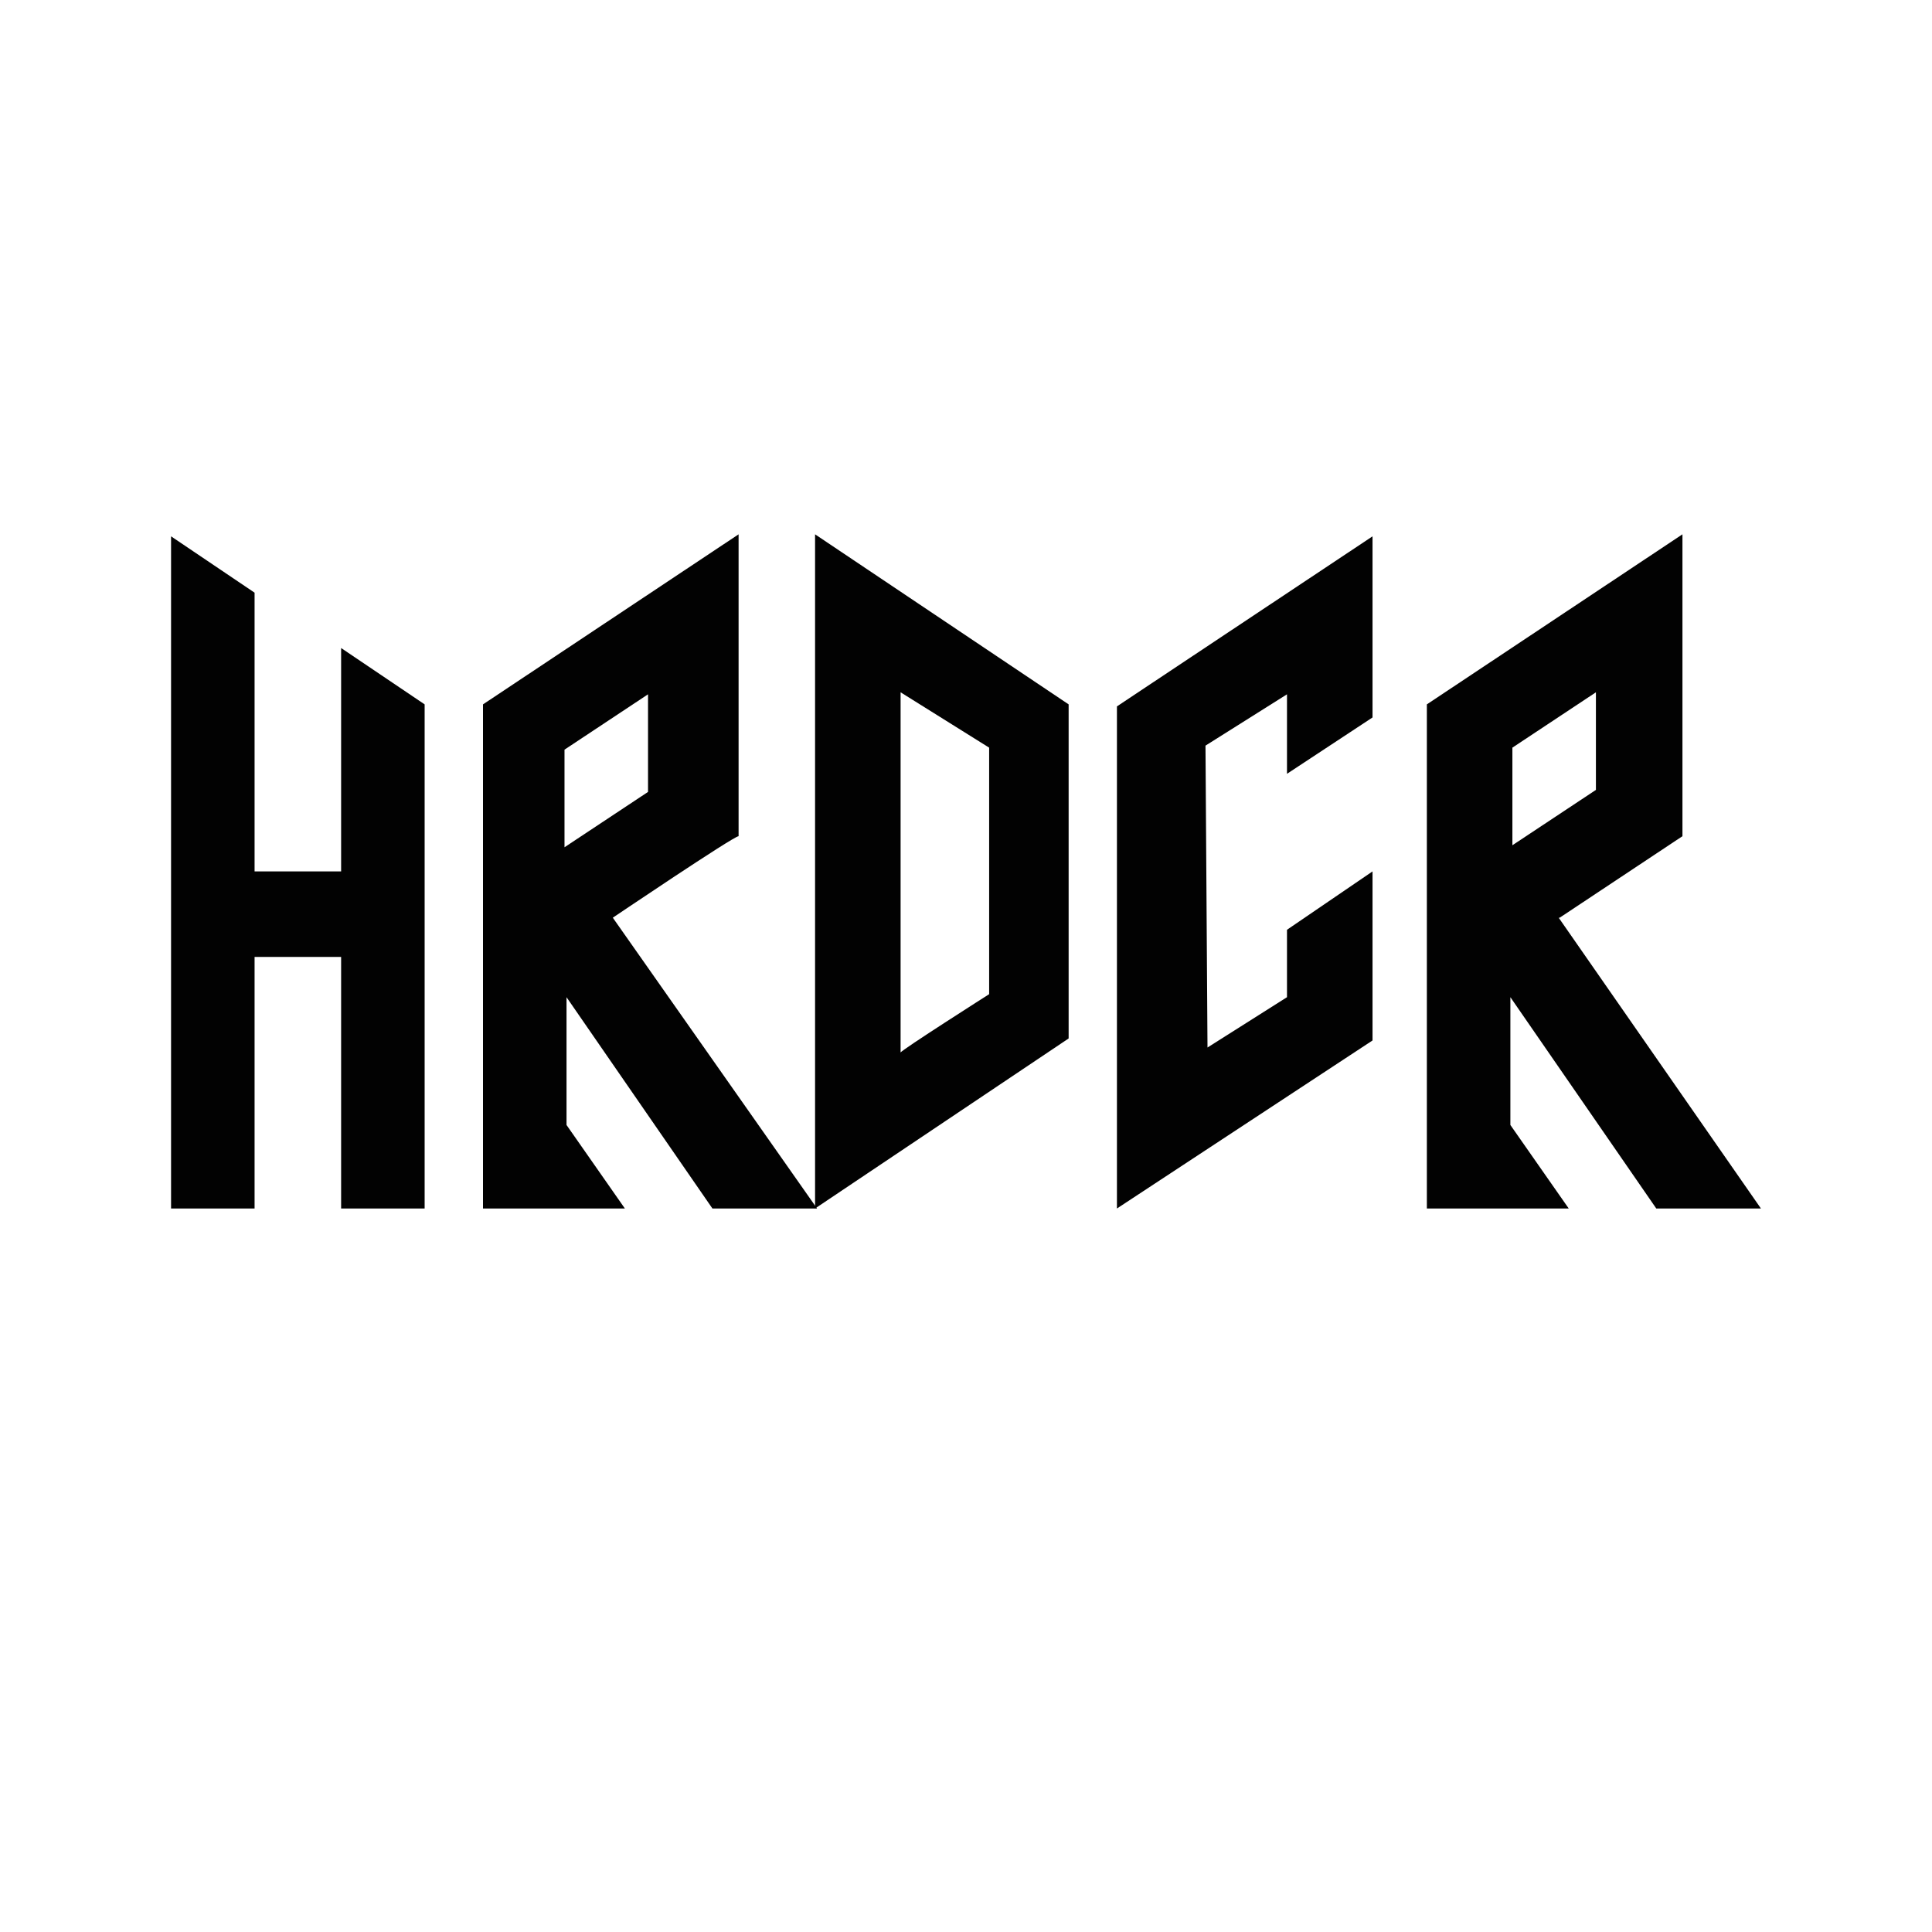
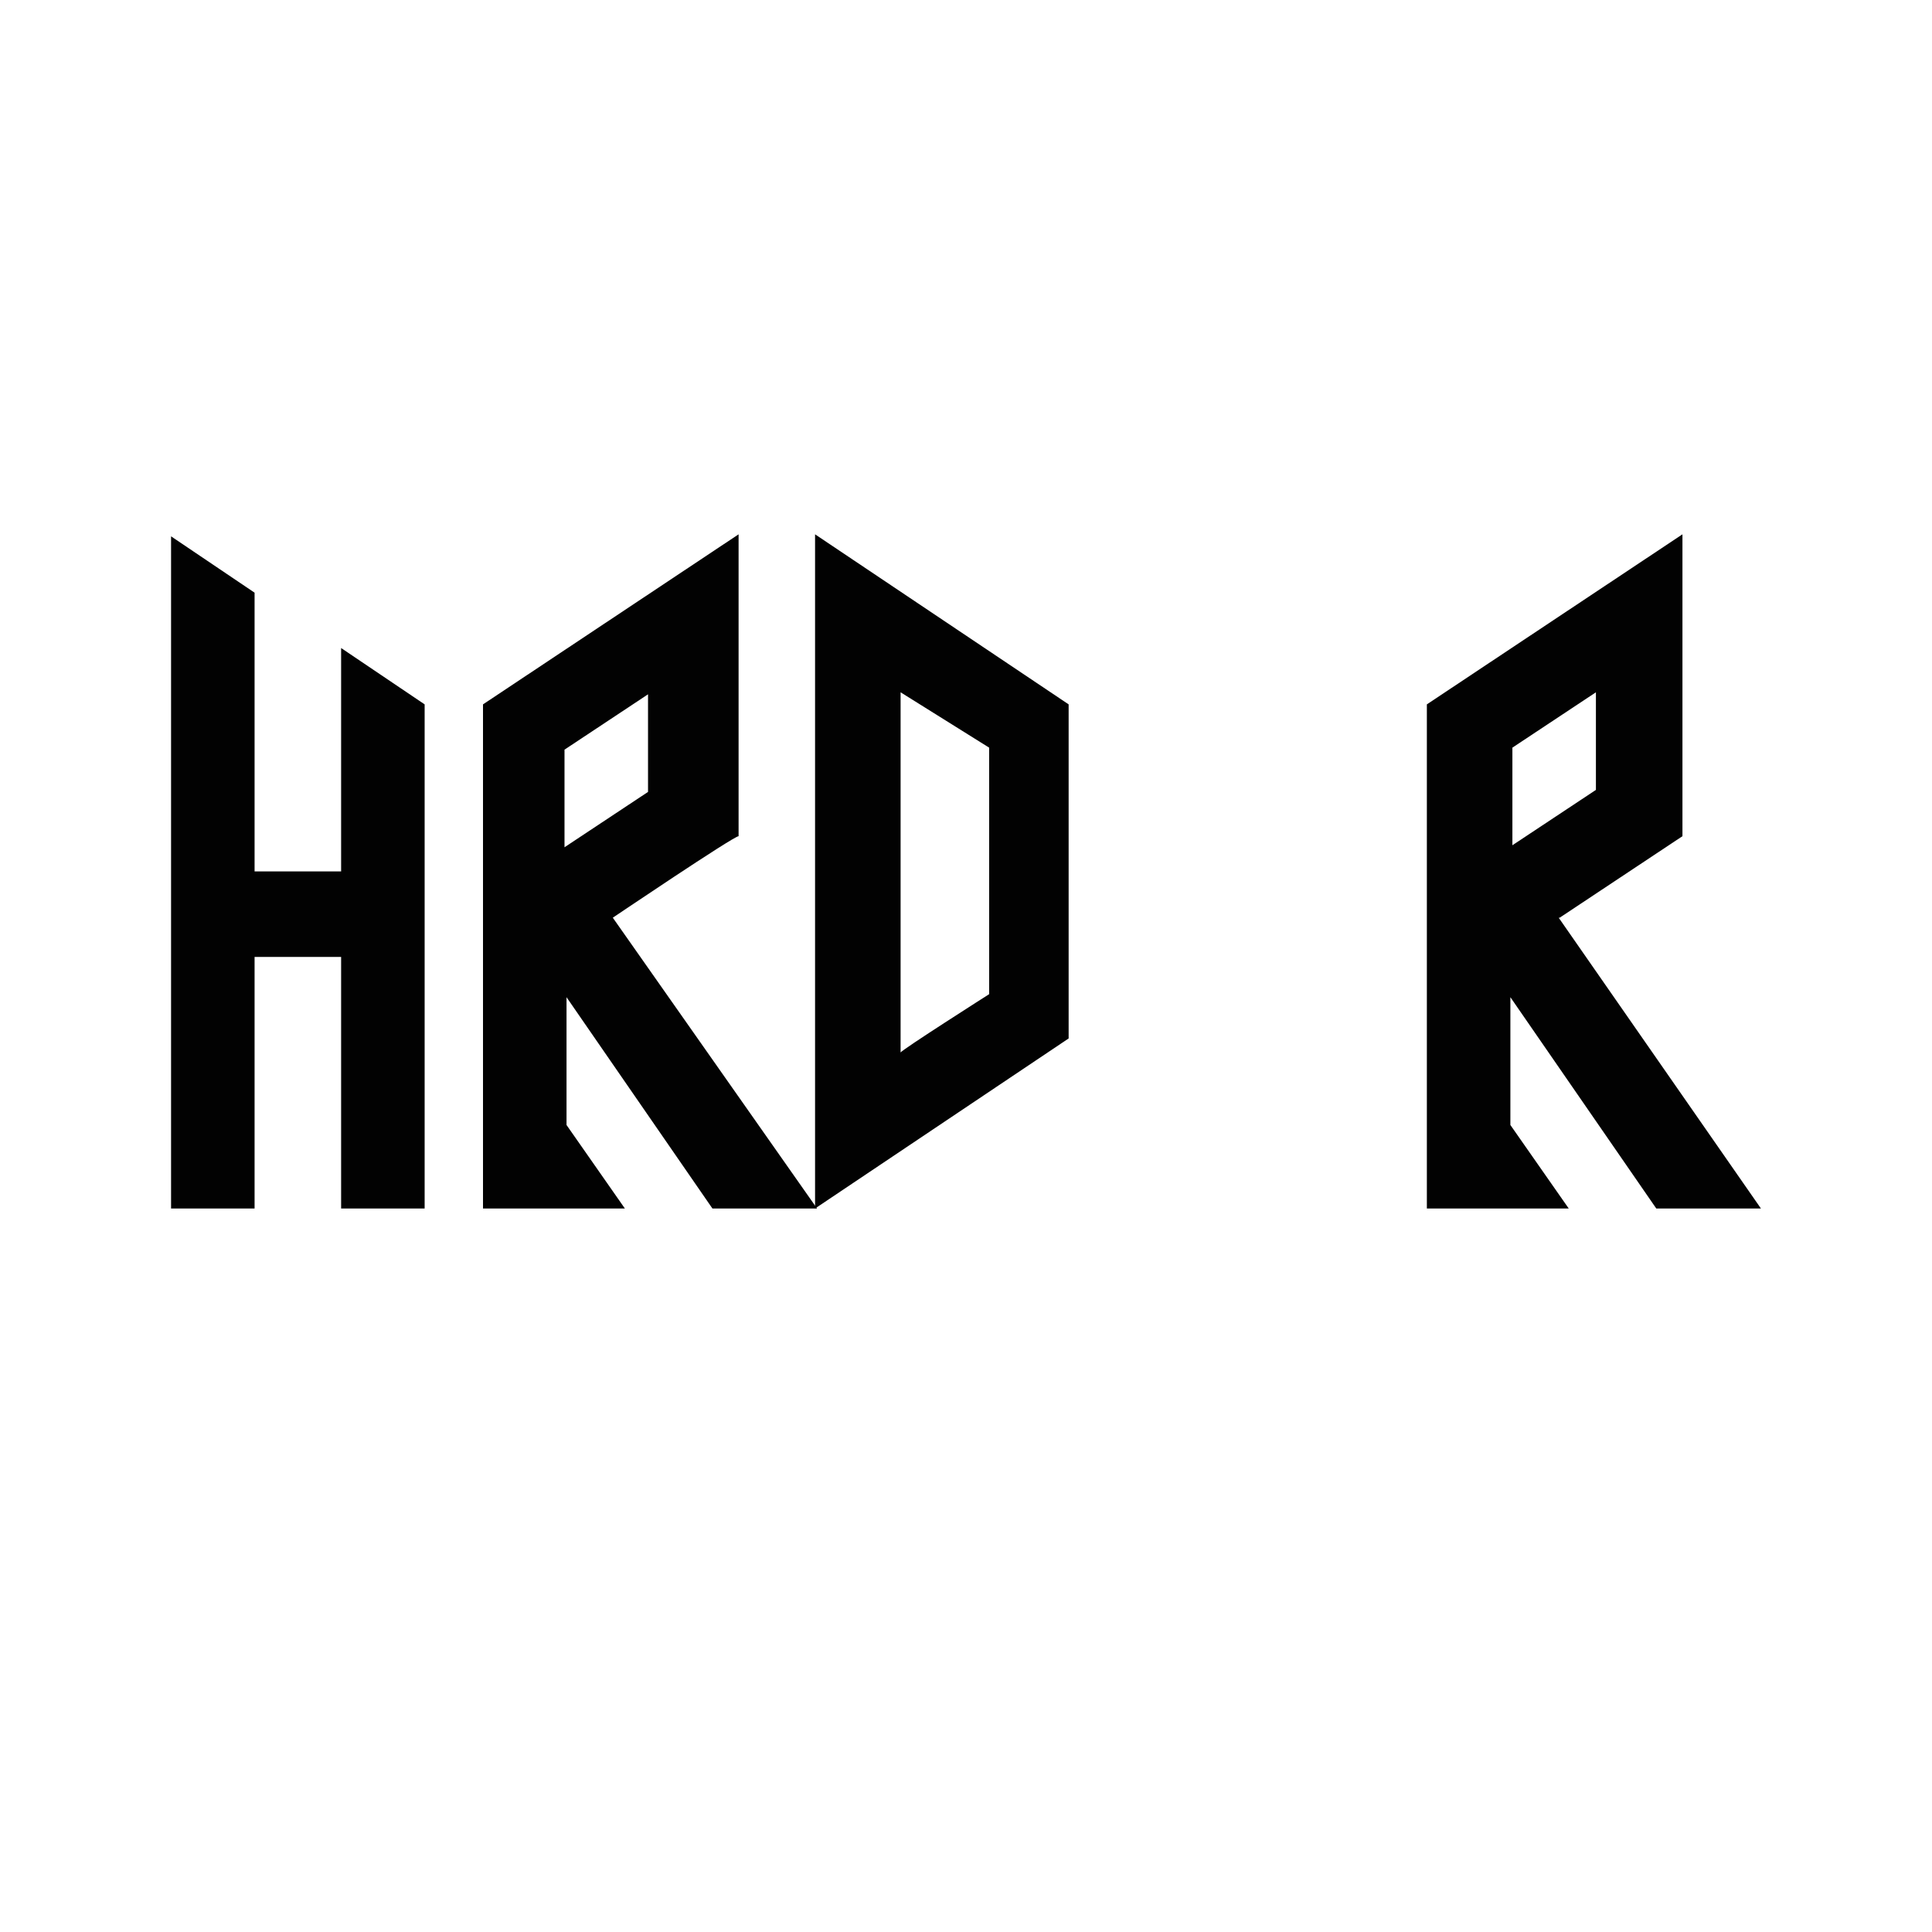
<svg xmlns="http://www.w3.org/2000/svg" version="1.1" viewBox="0 0 192 192">
  <defs>
    <style> .cls-1 { fill: #020202; } </style>
  </defs>
  <g>
    <g id="Layer_1">
      <g id="Layer_x5F_2">
        <polygon class="cls-1" points="17 53.3 17 120.1 25.3 120.1 25.3 95.1 33.9 95.1 33.9 120.1 42.2 120.1 42.2 70 33.9 64.4 33.9 86.6 25.3 86.6 25.3 58.9 17 53.3" />
        <g id="_105553168388768">
          <path class="cls-1" d="M64.4,78.7v-9.7l-8.3,5.5v9.7l8.3-5.5ZM60.9,91.2l20.3,28.9h-10.4l-14.5-21v12.7l5.8,8.3h-14.1v-50.1l25.4-16.9v30c-.5,0-12.5,8.1-12.5,8.1Z" />
        </g>
        <g id="_105553168440768">
          <path class="cls-1" d="M158.6,78.5v-9.7l-8.3,5.5v9.7l8.3-5.5ZM154.9,91.2l20.1,28.9h-10.4l-14.5-21v12.7l5.8,8.3h-14.1v-50.1l25.4-16.9v30s-12.2,8.1-12.2,8.1Z" />
        </g>
        <g id="_105553168433536">
          <path class="cls-1" d="M98.3,98.8v-24.5l-8.8-5.5v35.8c0-.2,8.8-5.8,8.8-5.8ZM106.2,70v33.2l-25.2,16.9V53.1s25.2,16.9,25.2,16.9Z" />
        </g>
-         <polygon class="cls-1" points="136.4 53.3 111 70.2 111 120.1 136.4 103.4 136.4 86.6 127.9 92.4 127.9 99.1 120 104.1 119.8 74.1 127.9 69 127.9 76.9 136.4 71.3 136.4 53.3" />
      </g>
    </g>
  </g>
</svg>